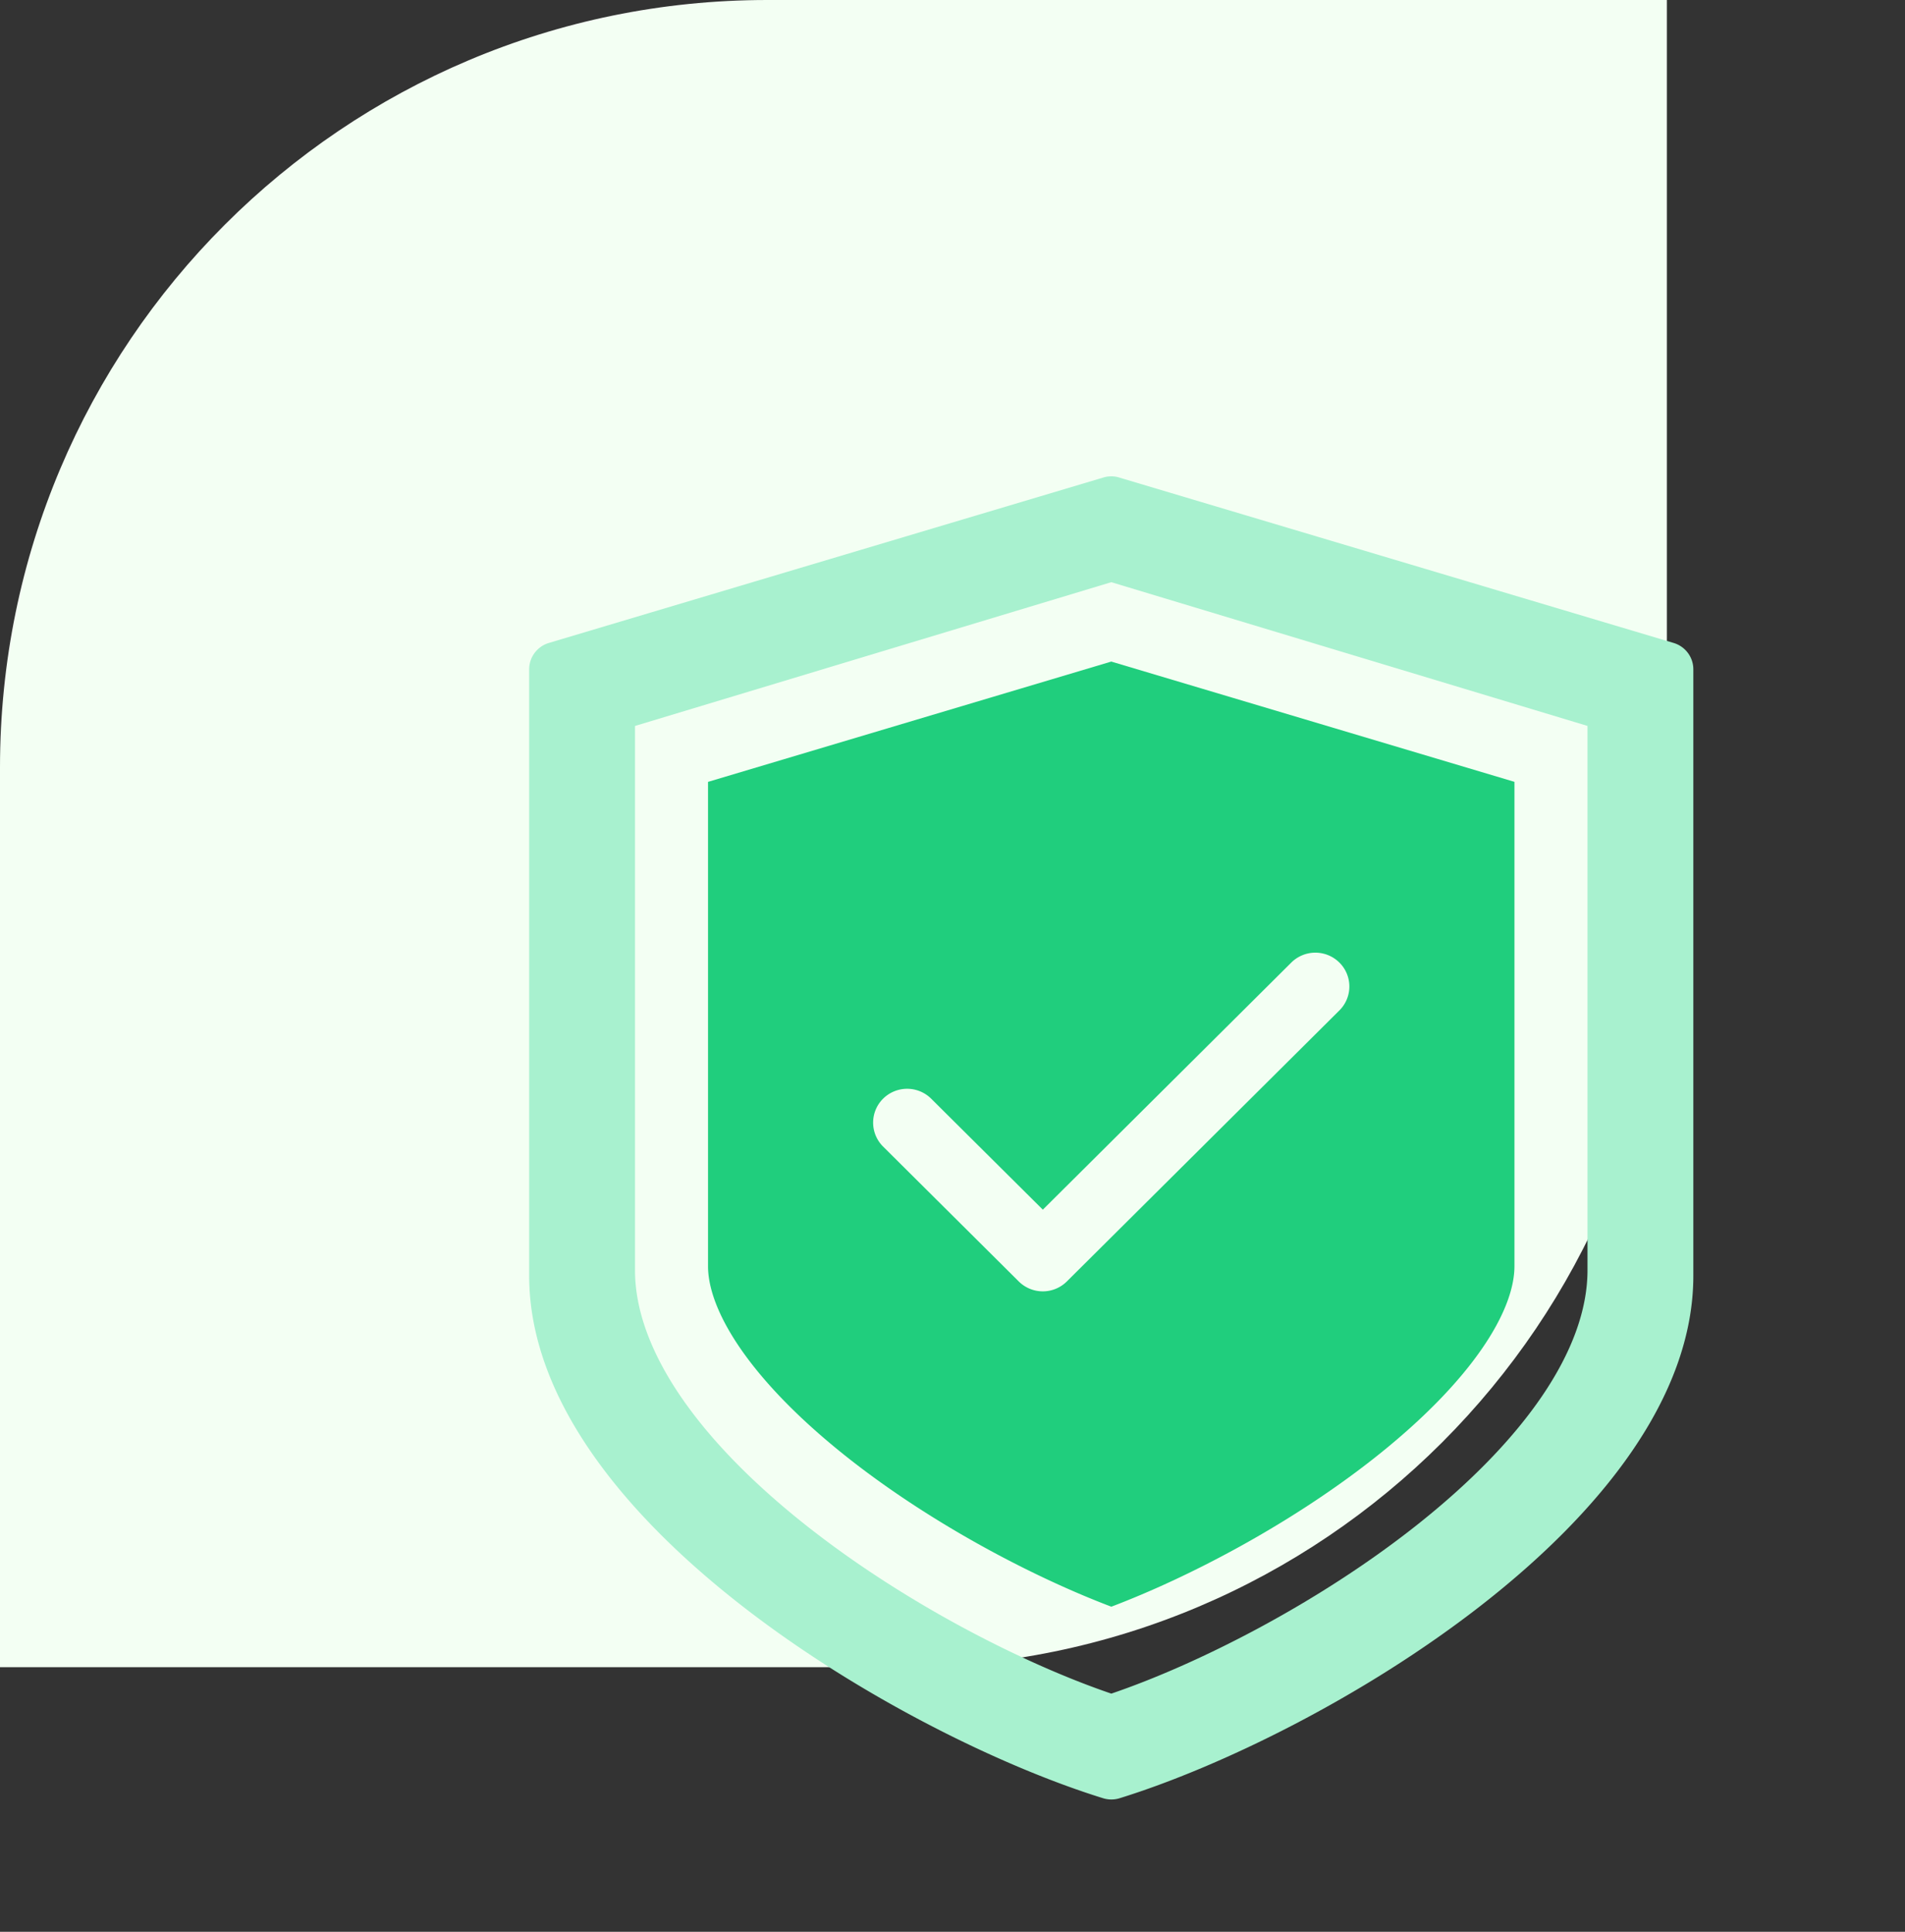
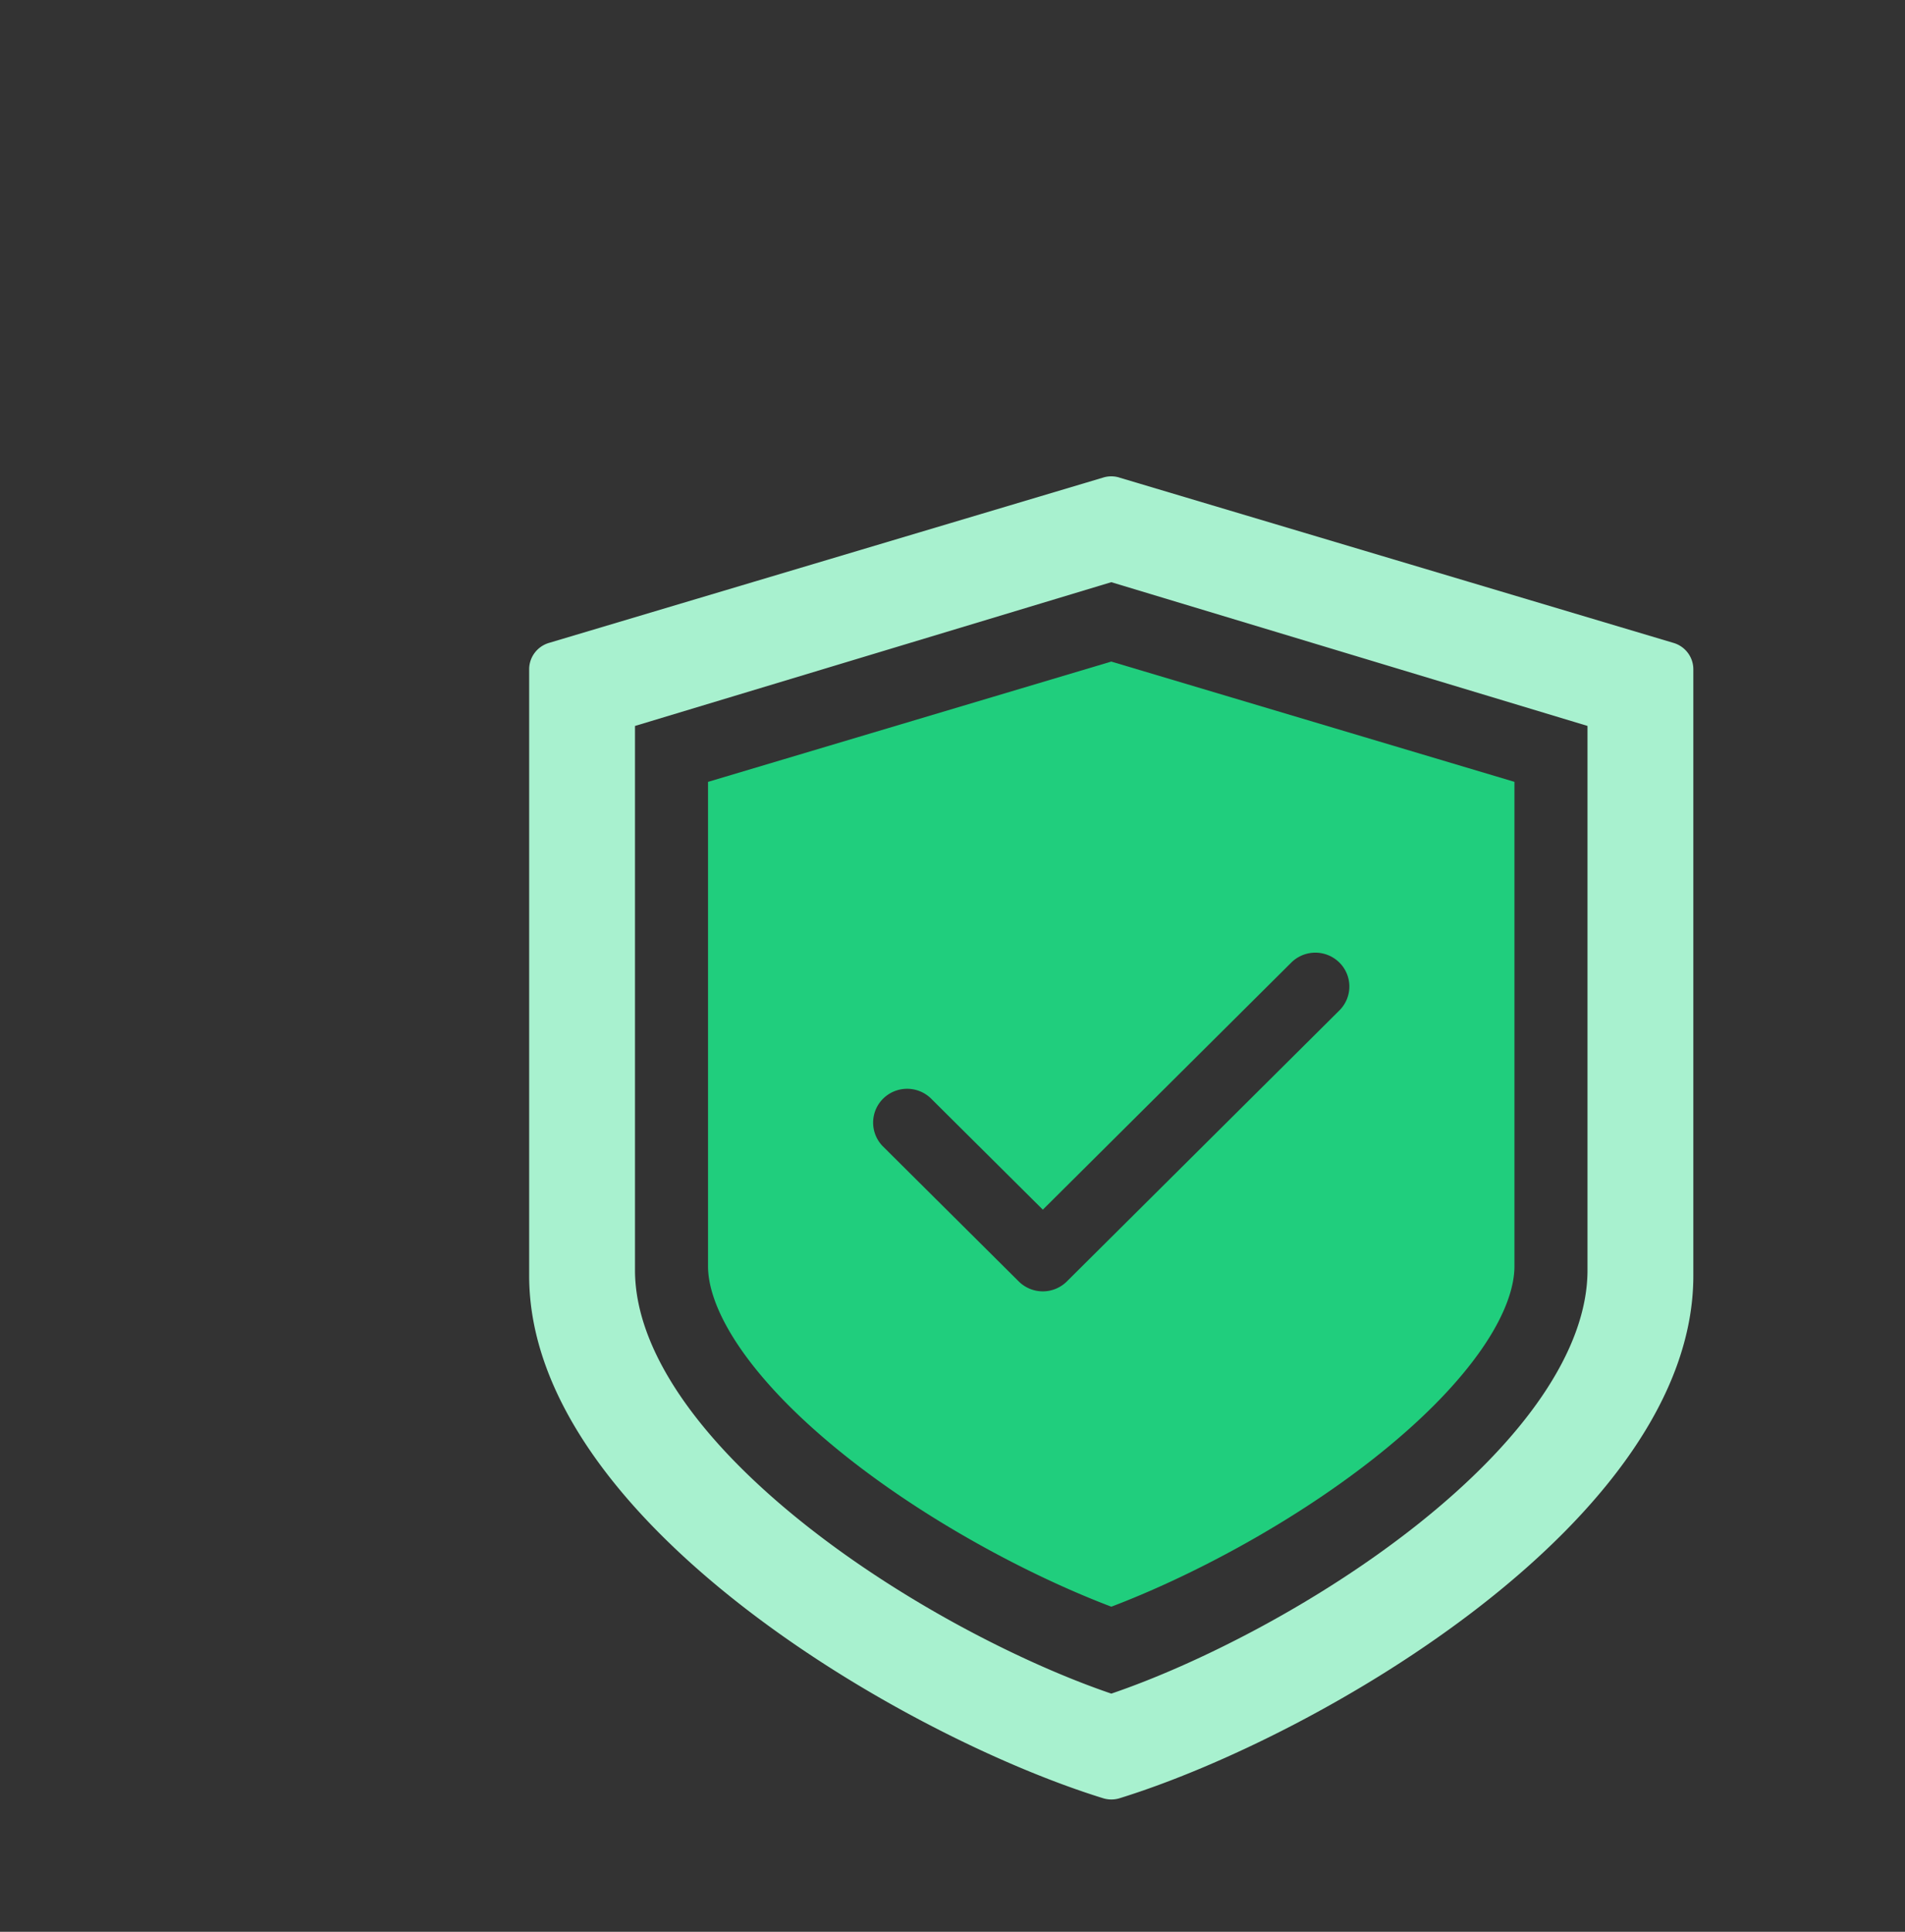
<svg xmlns="http://www.w3.org/2000/svg" width="72" height="73" fill="none">
  <rect width="100%" height="100%" fill="#333333" stroke="none" />
-   <path d="M0 29C0 12.984 12.984 0 29 0h34v34c0 16.016-12.984 29-29 29H0V29z" fill="#F3FFF3" />
  <path fill-rule="evenodd" clip-rule="evenodd" d="M42.302 18.046l20.952 6.25c.443.132.746.537.746.997v22.915c0 9.21-14.126 17.403-21.681 19.744a1.055 1.055 0 01-.63 0C34.127 65.611 20 57.418 20 48.208V25.293c0-.46.304-.866.748-.998l20.952-6.25c.196-.06.406-.06.602 0zM24 27.433v20.565c0 2.995 2.378 6.417 6.493 9.665 3.75 2.96 8.272 5.235 11.51 6.337 3.236-1.102 7.756-3.378 11.505-6.337C57.622 54.415 60 50.993 60 47.998V27.432L42.001 22 24 27.433z" fill="#A8F1CF" />
  <path fill-rule="evenodd" clip-rule="evenodd" d="M26.76 29.546V47.85c0 .725.3 1.76 1.212 3.091.904 1.317 2.306 2.768 4.216 4.259 3.155 2.46 6.927 4.42 9.815 5.515 2.886-1.094 6.655-3.054 9.809-5.515 1.91-1.49 3.312-2.941 4.216-4.259.912-1.33 1.211-2.366 1.211-3.091V29.545L42.001 25l-15.24 4.546zm11.744 18.878a1.29 1.29 0 001.818 0l10.285-10.226c.011-.01.022-.02.032-.032a1.273 1.273 0 00-.032-1.807 1.291 1.291 0 00-1.818.031l-9.375 9.322-4.235-4.209a1.291 1.291 0 00-1.787 0c-.51.49-.524 1.3-.031 1.808l5.143 5.113z" fill="#20CE7D" />
</svg>